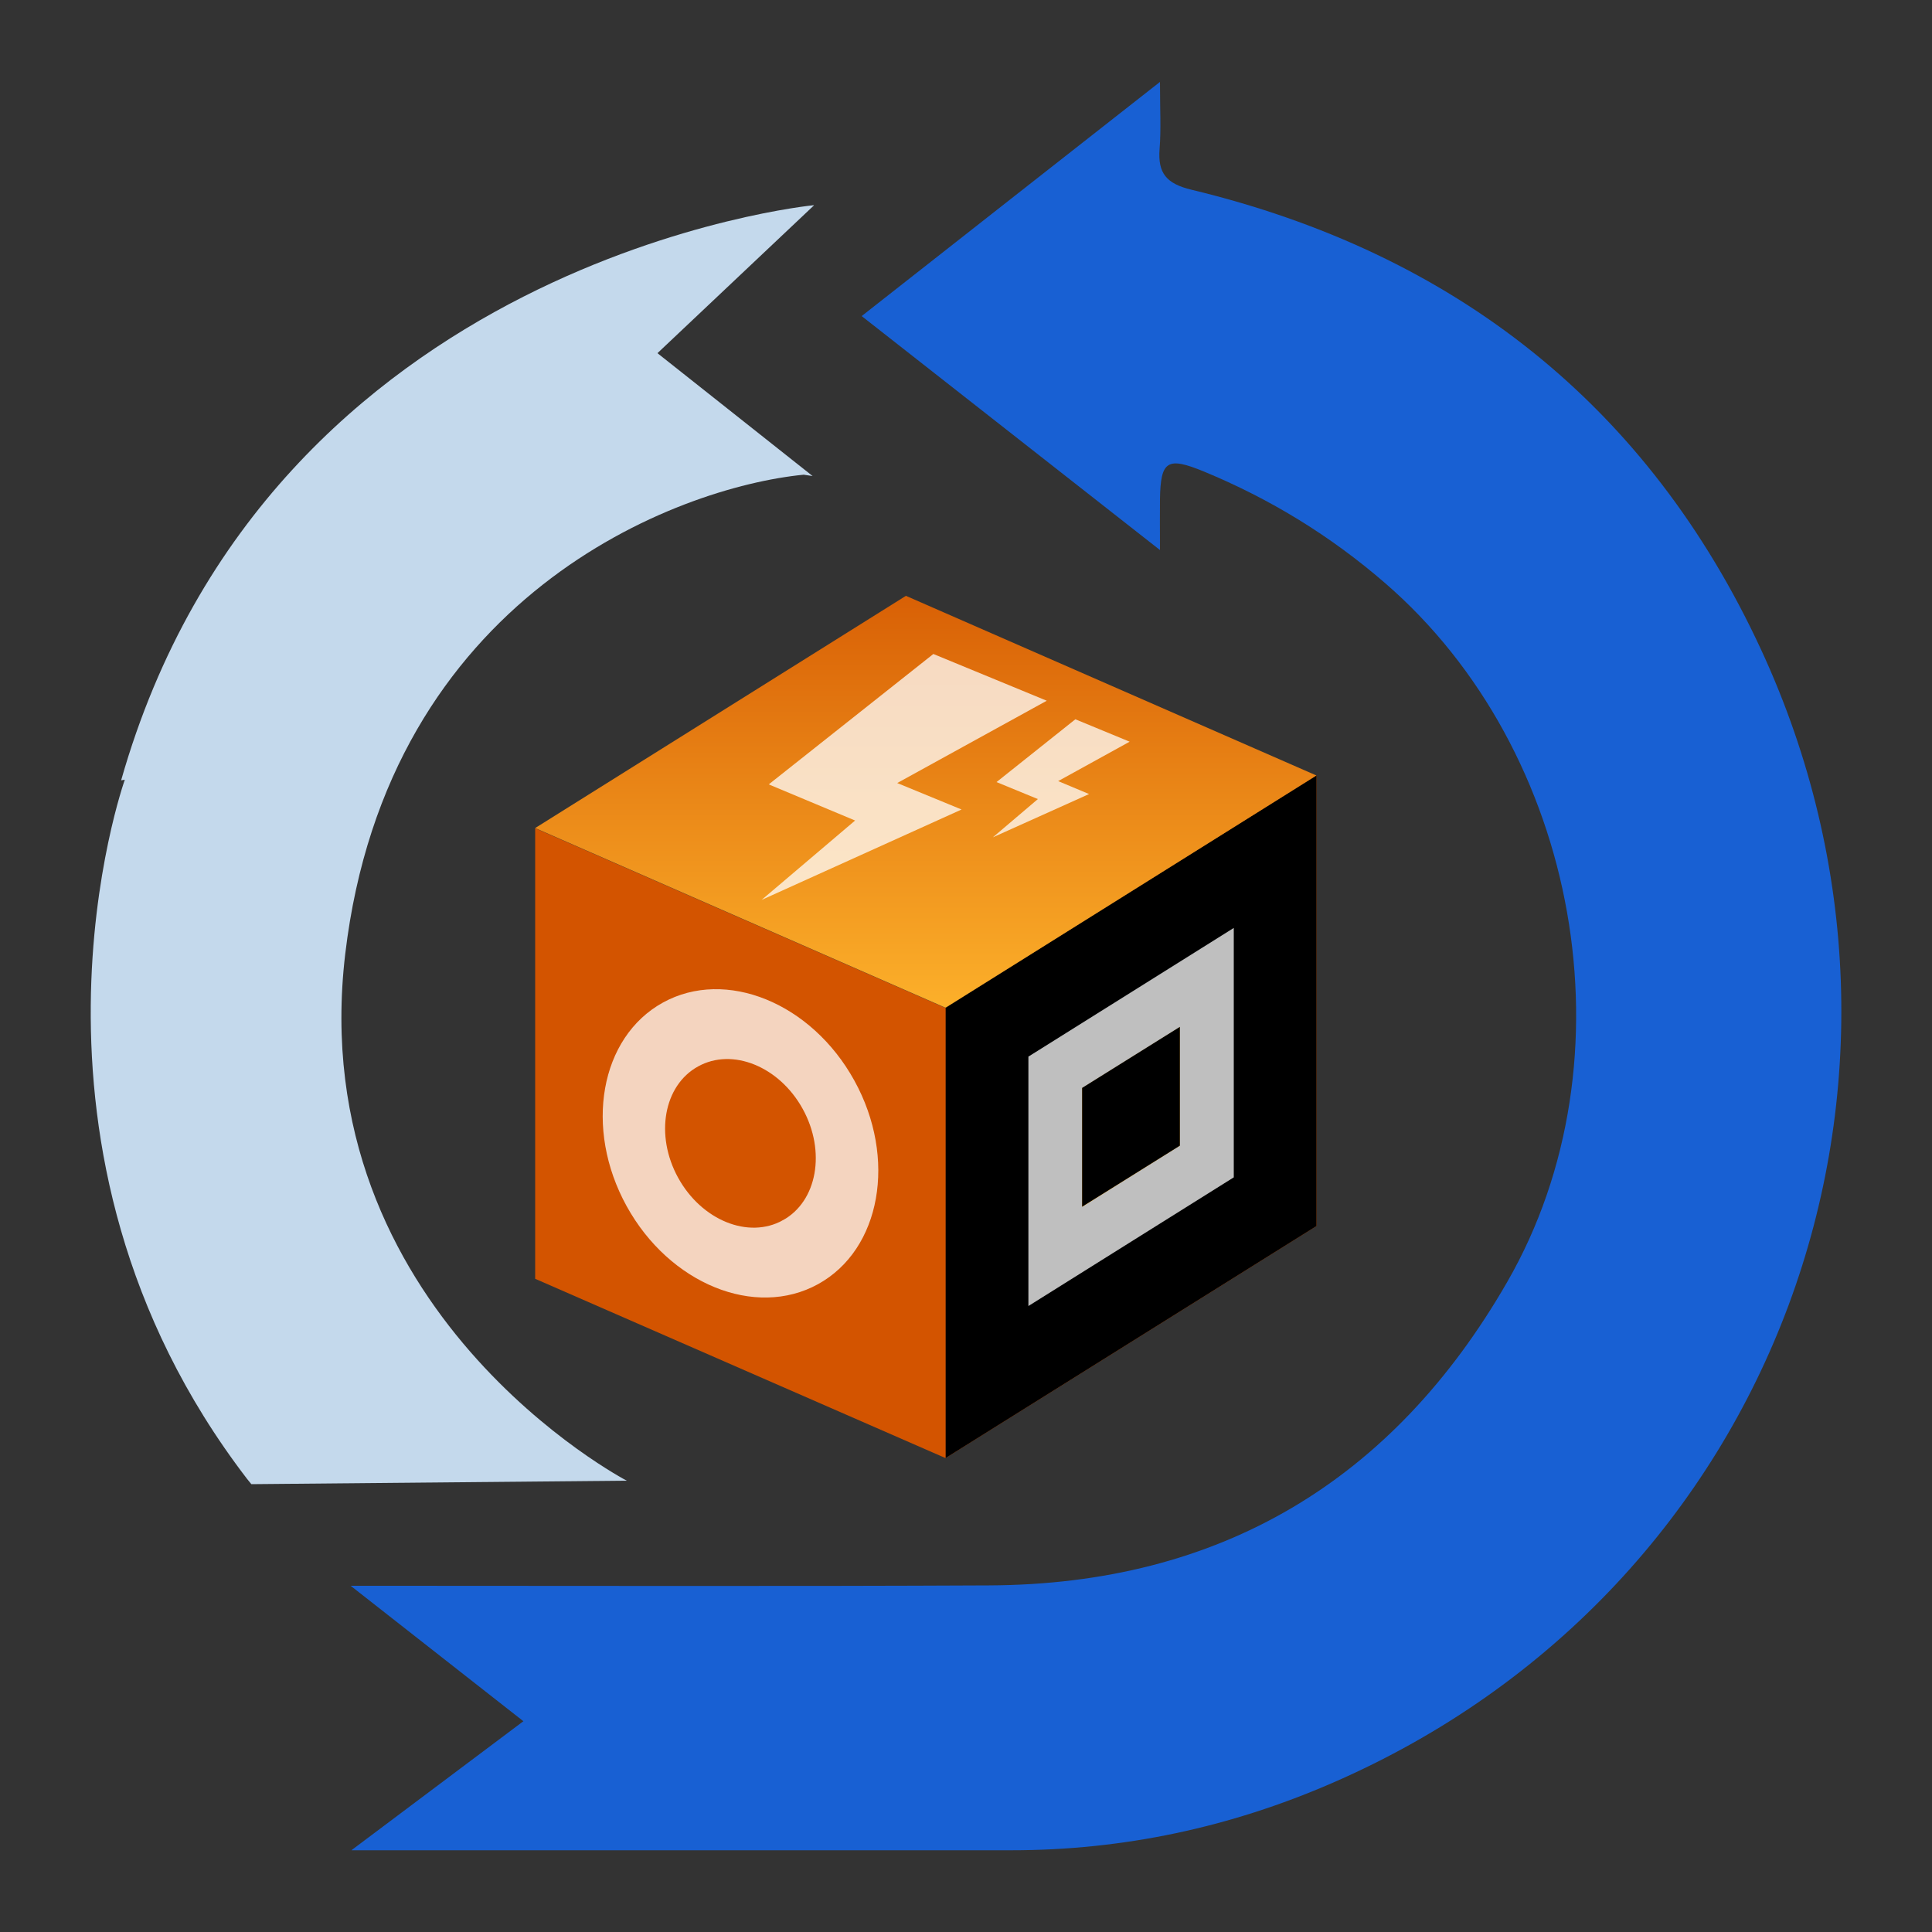
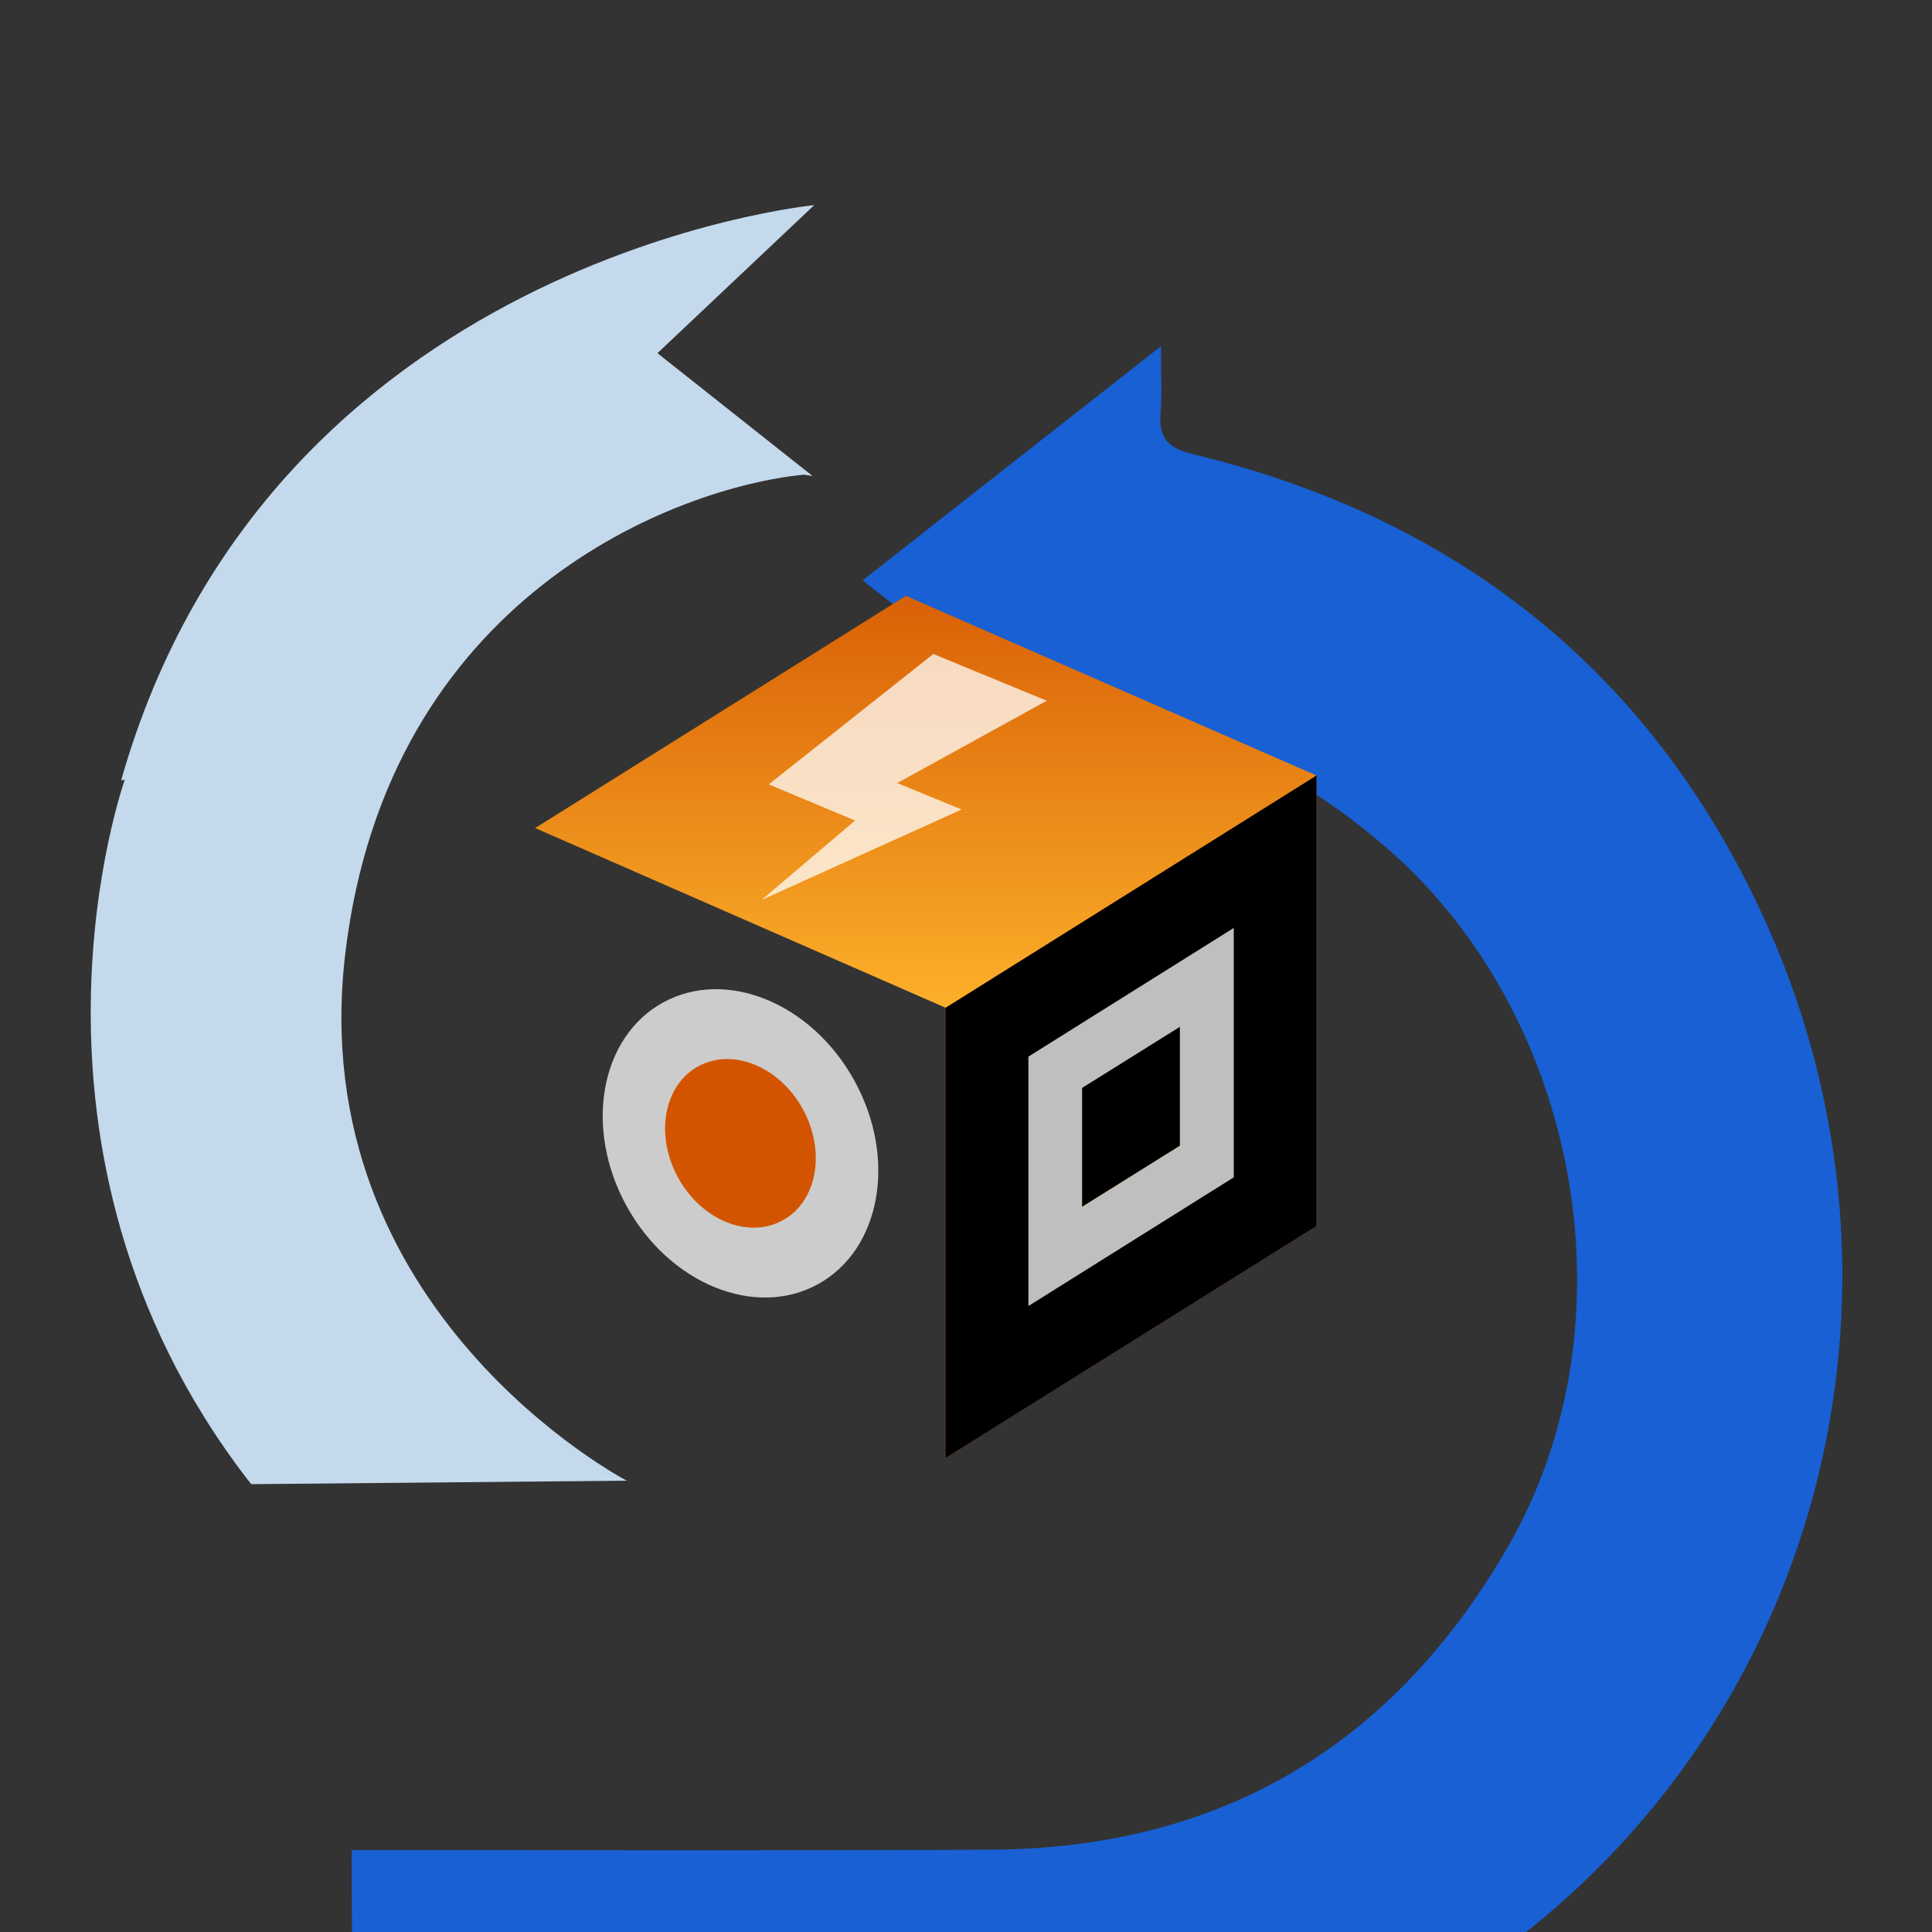
<svg xmlns="http://www.w3.org/2000/svg" xmlns:xlink="http://www.w3.org/1999/xlink" id="Layer_1" viewBox="0 0 100 100">
  <rect x="0" y="0" width="100" height="100" fill="#333333" stroke="none" />
  <defs>
    <style>
      .cls-1 {
        fill: none;
      }

      .cls-2 {
        fill: url(#linear-gradient-8);
      }

      .cls-3 {
        fill: url(#linear-gradient-7);
      }

      .cls-4 {
        fill: url(#linear-gradient-5);
      }

      .cls-5 {
        fill: url(#linear-gradient-6);
      }

      .cls-6 {
        fill: url(#linear-gradient-9);
      }

      .cls-7 {
        fill: url(#linear-gradient-4);
      }

      .cls-8 {
        fill: url(#linear-gradient-3);
      }

      .cls-9 {
        fill: url(#linear-gradient-2);
      }

      .cls-10 {
        fill: url(#linear-gradient);
      }

      .cls-11 {
        clip-path: url(#clippath-1);
      }

      .cls-12 {
        clip-path: url(#clippath-3);
      }

      .cls-13 {
        clip-path: url(#clippath-4);
      }

      .cls-14 {
        clip-path: url(#clippath-2);
      }

      .cls-15 {
        clip-path: url(#clippath-7);
      }

      .cls-16 {
        clip-path: url(#clippath-6);
      }

      .cls-17 {
        clip-path: url(#clippath-8);
      }

      .cls-18 {
        clip-path: url(#clippath-5);
      }

      .cls-19 {
        fill: #c4d9ec;
        fill-rule: evenodd;
      }

      .cls-20 {
        fill: #fff;
      }

      .cls-21 {
        fill: #1860d3;
      }

      .cls-22 {
        fill: url(#linear-gradient-10);
      }

      .cls-23 {
        opacity: .75;
      }

      .cls-24 {
        clip-path: url(#clippath);
      }

      .cls-25 {
        fill: rgba(255, 255, 255, .75);
      }
    </style>
    <clipPath id="clippath">
      <polygon class="cls-1" points="68.14 63.46 48.94 75.47 48.94 52.17 68.14 40.14 68.14 63.46" />
    </clipPath>
    <linearGradient id="linear-gradient" x1="315.14" y1="6232.48" x2="315.23" y2="6232.48" gradientTransform="translate(-82348792.49 -4163842.32) rotate(90) scale(13212.92 -13212.86)" gradientUnits="userSpaceOnUse">
      <stop offset="0" stop-color="#d35400" stop-opacity="0" />
      <stop offset="1" stop-color="#ffb62d" stop-opacity="0" />
    </linearGradient>
    <linearGradient id="linear-gradient-2" x1="325.32" y1="6241.44" x2="325.41" y2="6241.44" gradientTransform="translate(2372954.13 1588628.58) rotate(-59.18) scale(456.9 -456.9)" gradientUnits="userSpaceOnUse">
      <stop offset="0" stop-color="#d35400" />
      <stop offset="1" stop-color="#ffb62d" />
    </linearGradient>
    <clipPath id="clippath-1">
-       <polygon class="cls-1" points="27.7 66.19 48.94 75.47 48.94 52.17 27.7 42.87 27.7 66.19" />
-     </clipPath>
+       </clipPath>
    <linearGradient id="linear-gradient-3" x1="315.16" y1="6232.49" x2="315.25" y2="6232.49" gradientTransform="translate(-82349007.2 -4164191.35) rotate(90) scale(13212.92 -13212.86)" xlink:href="#linear-gradient" />
    <linearGradient id="linear-gradient-4" x1="301.36" y1="6238.09" x2="301.44" y2="6238.09" gradientTransform="translate(-2035200.36 1112721.55) rotate(58.57) scale(371.4 -371.4)" xlink:href="#linear-gradient-2" />
    <clipPath id="clippath-2">
      <polygon class="cls-1" points="27.7 42.86 48.94 52.16 68.14 40.14 46.89 30.84 27.7 42.86" />
    </clipPath>
    <linearGradient id="linear-gradient-5" x1="315.18" y1="6232.47" x2="315.26" y2="6232.47" gradientTransform="translate(-82348795.72 -4164363.09) rotate(90) scale(13212.92 -13212.86)" xlink:href="#linear-gradient" />
    <linearGradient id="linear-gradient-6" x1="296.8" y1="6228.41" x2="296.89" y2="6228.41" gradientTransform="translate(-1797747.55 -85641.36) rotate(90) scale(288.65 -288.64)" xlink:href="#linear-gradient-2" />
    <clipPath id="clippath-3">
      <polygon class="cls-1" points="46.44 40.53 49.77 41.9 39.42 46.58 44.26 42.47 39.79 40.6 48.31 33.85 54.18 36.27 46.44 40.53" />
    </clipPath>
    <clipPath id="clippath-4">
      <rect class="cls-1" x="39.21" y="33.14" width="19.57" height="13.81" />
    </clipPath>
    <clipPath id="clippath-5">
-       <polygon class="cls-1" points="55.66 37.23 58.47 38.39 54.77 40.43 56.37 41.1 51.39 43.34 53.72 41.36 51.58 40.48 55.66 37.23" />
-     </clipPath>
+       </clipPath>
    <clipPath id="clippath-6">
      <rect class="cls-1" x="39.21" y="33.14" width="19.57" height="13.81" />
    </clipPath>
    <clipPath id="clippath-7">
      <path class="cls-1" d="M40.52,63.16c1.78-.98,2.24-3.56,1.03-5.76-1.21-2.2-3.64-3.19-5.42-2.2-1.78.98-2.24,3.56-1.03,5.76,1.21,2.2,3.64,3.19,5.42,2.2Z" />
    </clipPath>
    <linearGradient id="linear-gradient-7" x1="315.18" y1="6232.7" x2="315.27" y2="6232.7" gradientTransform="translate(-82351881.43 -4164396.31) rotate(90) scale(13212.91 -13212.88)" xlink:href="#linear-gradient" />
    <linearGradient id="linear-gradient-8" x1="301.36" y1="6238.09" x2="301.44" y2="6238.09" gradientTransform="translate(-2319481.82 -7419.85) rotate(87.42) scale(371.4 -371.4)" xlink:href="#linear-gradient-2" />
    <clipPath id="clippath-8">
      <polygon class="cls-1" points="61.07 59.3 56.01 62.47 56.01 56.32 61.07 53.16 61.07 59.3" />
    </clipPath>
    <linearGradient id="linear-gradient-9" x1="315.14" y1="6232.47" x2="315.23" y2="6232.47" gradientTransform="translate(-82348773.27 -4163863.61) rotate(90) scale(13212.92 -13212.86)" xlink:href="#linear-gradient" />
    <linearGradient id="linear-gradient-10" x1="327.14" y1="6242.58" x2="327.23" y2="6242.58" gradientTransform="translate(2077598.5 1307583.49) rotate(-60.82) scale(392.69 -392.69)" xlink:href="#linear-gradient-2" />
  </defs>
  <g>
    <path class="cls-19" d="M42.13,10.62S13.97,13.33,6.27,40.39l.19-.03S-.35,59.42,12.79,76.55l.22.27,19.43-.18s-16.77-8.74-14.57-27.27c2.2-18.53,17.14-24.15,23.73-24.8l.46.07-8.03-6.36,8.09-7.64Z" />
-     <path class="cls-21" d="M18.2,95.76c3.11-2.33,5.85-4.39,8.89-6.67-2.98-2.34-5.76-4.52-8.94-7.01h2.12c10.31,0,20.61.03,30.92-.02,11.95-.05,20.9-5.41,26.82-15.7,6.64-11.52,3.73-27.5-6.33-36.19-2.82-2.44-5.94-4.35-9.38-5.77-1.88-.77-2.23-.56-2.26,1.45-.01.71,0,1.42,0,2.62-5.3-4.16-10.28-8.06-15.44-12.11,5.14-4.04,10.1-7.93,15.44-12.12,0,1.44.06,2.46-.02,3.47-.1,1.26.36,1.8,1.65,2.11,13.59,3.27,23.63,11.15,29.49,23.82,10.28,22.23.92,48.61-22.21,58.65-5.29,2.3-10.83,3.48-16.61,3.48-10.75,0-21.49,0-32.24,0h-1.89Z" />
+     <path class="cls-21" d="M18.2,95.76h2.12c10.31,0,20.61.03,30.92-.02,11.95-.05,20.9-5.41,26.82-15.7,6.64-11.52,3.73-27.5-6.33-36.19-2.82-2.44-5.94-4.35-9.38-5.77-1.88-.77-2.23-.56-2.26,1.45-.01.71,0,1.42,0,2.62-5.3-4.16-10.28-8.06-15.44-12.11,5.14-4.04,10.1-7.93,15.44-12.12,0,1.44.06,2.46-.02,3.47-.1,1.26.36,1.8,1.65,2.11,13.59,3.27,23.63,11.15,29.49,23.82,10.28,22.23.92,48.61-22.21,58.65-5.29,2.3-10.83,3.48-16.61,3.48-10.75,0-21.49,0-32.24,0h-1.89Z" />
  </g>
  <g>
    <g class="cls-24">
      <g>
        <rect class="cls-10" x="48.94" y="40.14" width="19.2" height="35.33" />
        <rect class="cls-9" x="48.94" y="40.14" width="19.2" height="35.33" />
      </g>
    </g>
    <path d="M68.14,63.46l-19.2,12.01v-23.31s19.2-12.03,19.2-12.03v23.32Z" />
    <g class="cls-11">
      <g>
        <rect class="cls-8" x="27.7" y="42.87" width="21.25" height="32.61" />
        <rect class="cls-7" x="27.7" y="42.87" width="21.25" height="32.61" />
      </g>
    </g>
    <g class="cls-14">
      <g>
        <rect class="cls-4" x="27.7" y="30.84" width="40.44" height="21.31" />
        <rect class="cls-5" x="27.7" y="30.84" width="40.44" height="21.31" />
      </g>
    </g>
    <g class="cls-23">
      <g>
        <g class="cls-12">
          <g class="cls-13">
            <rect class="cls-20" x="38.27" y="32.7" width="17.06" height="15.03" />
          </g>
        </g>
        <g class="cls-18">
          <g class="cls-16">
            <rect class="cls-20" x="50.24" y="36.08" width="9.38" height="8.41" />
          </g>
        </g>
      </g>
    </g>
    <ellipse class="cls-25" cx="38.33" cy="59.18" rx="6.73" ry="8.32" transform="translate(-23.8 25.84) rotate(-28.85)" />
    <g class="cls-15">
      <g>
        <rect class="cls-3" x="34.64" y="54.63" width="7.37" height="9.09" transform="translate(-23.8 25.84) rotate(-28.85)" />
        <rect class="cls-2" x="34.64" y="54.63" width="7.37" height="9.09" transform="translate(-23.8 25.84) rotate(-28.85)" />
      </g>
    </g>
    <path class="cls-25" d="M63.86,60.94l-10.63,6.66v-12.91s10.63-6.66,10.63-6.66v12.91Z" />
    <g class="cls-17">
      <g>
        <rect class="cls-6" x="56.01" y="53.16" width="5.06" height="9.31" />
        <rect class="cls-22" x="56.01" y="53.16" width="5.06" height="9.31" />
      </g>
    </g>
    <path d="M61.07,59.3l-5.06,3.16v-6.15s5.06-3.16,5.06-3.16v6.15Z" />
  </g>
</svg>